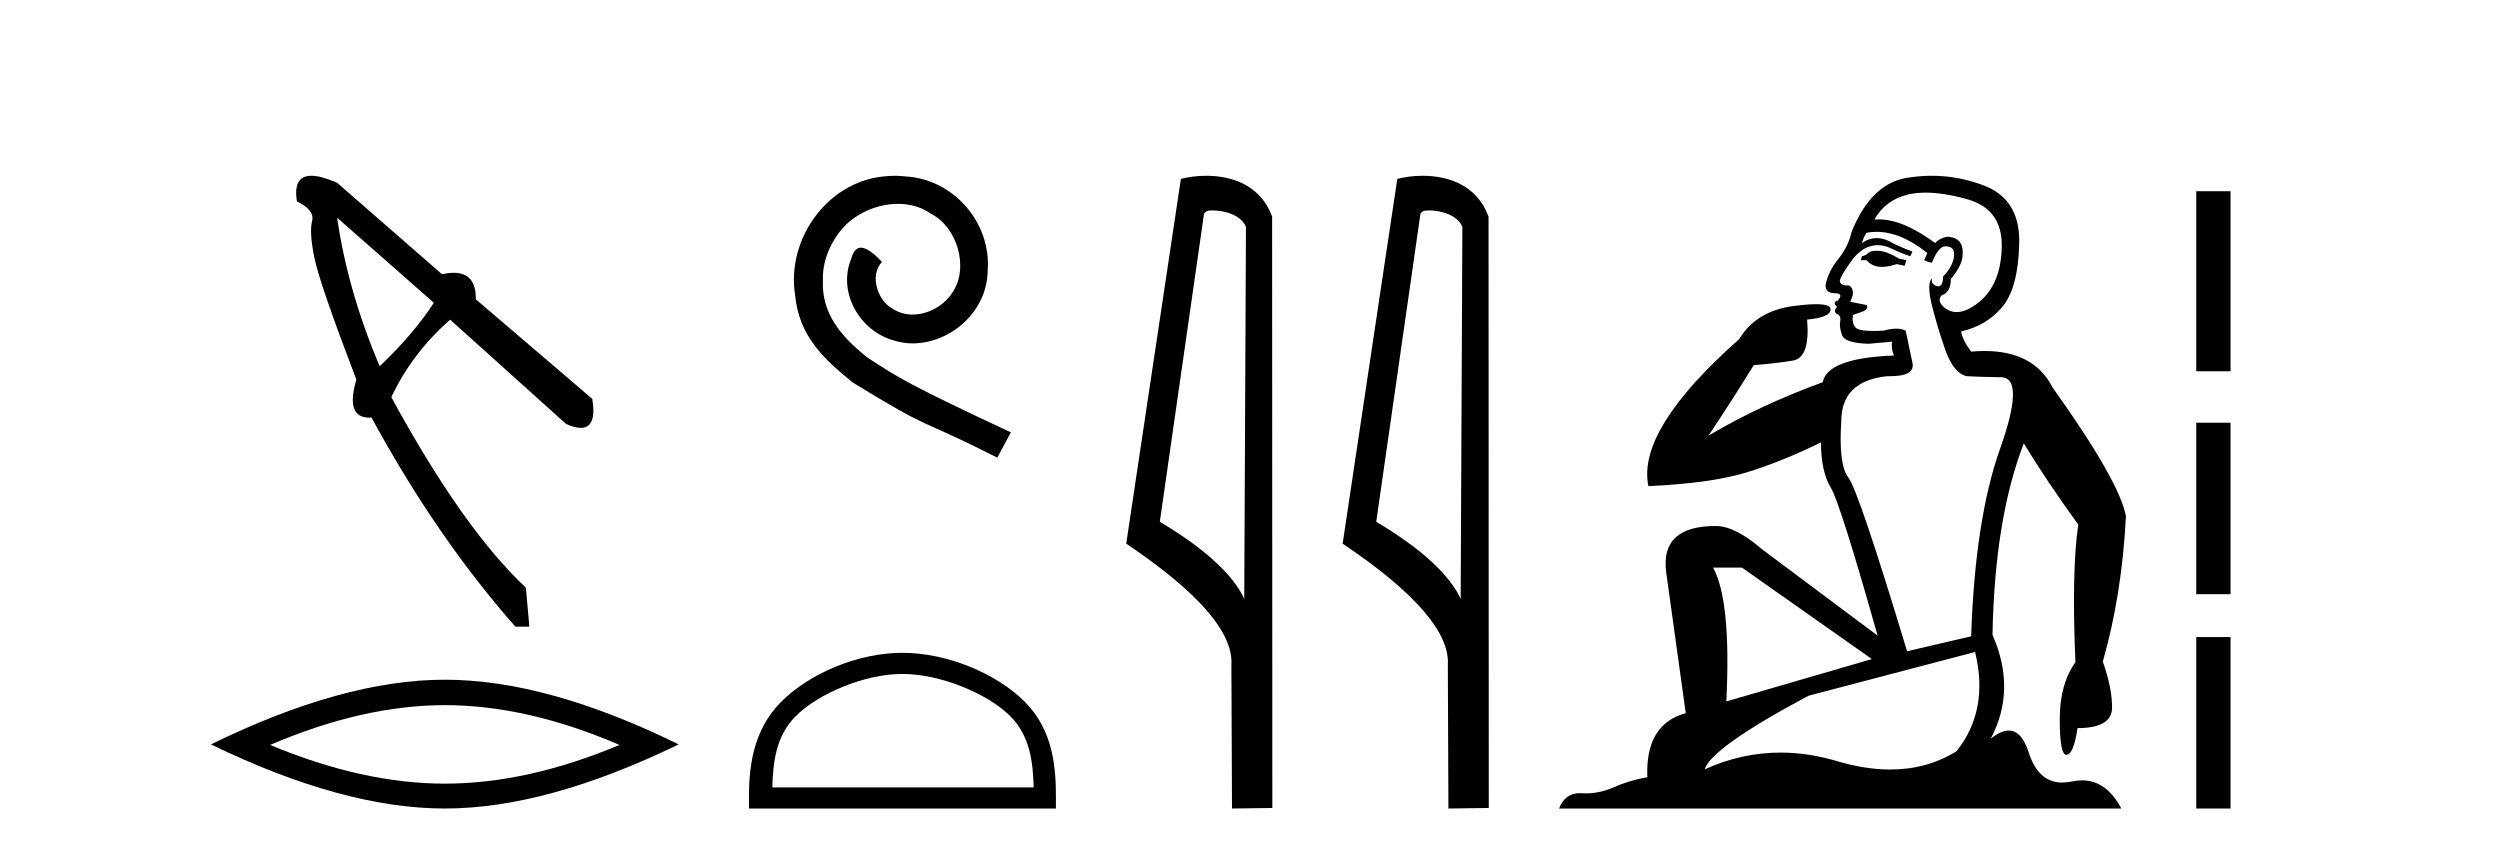
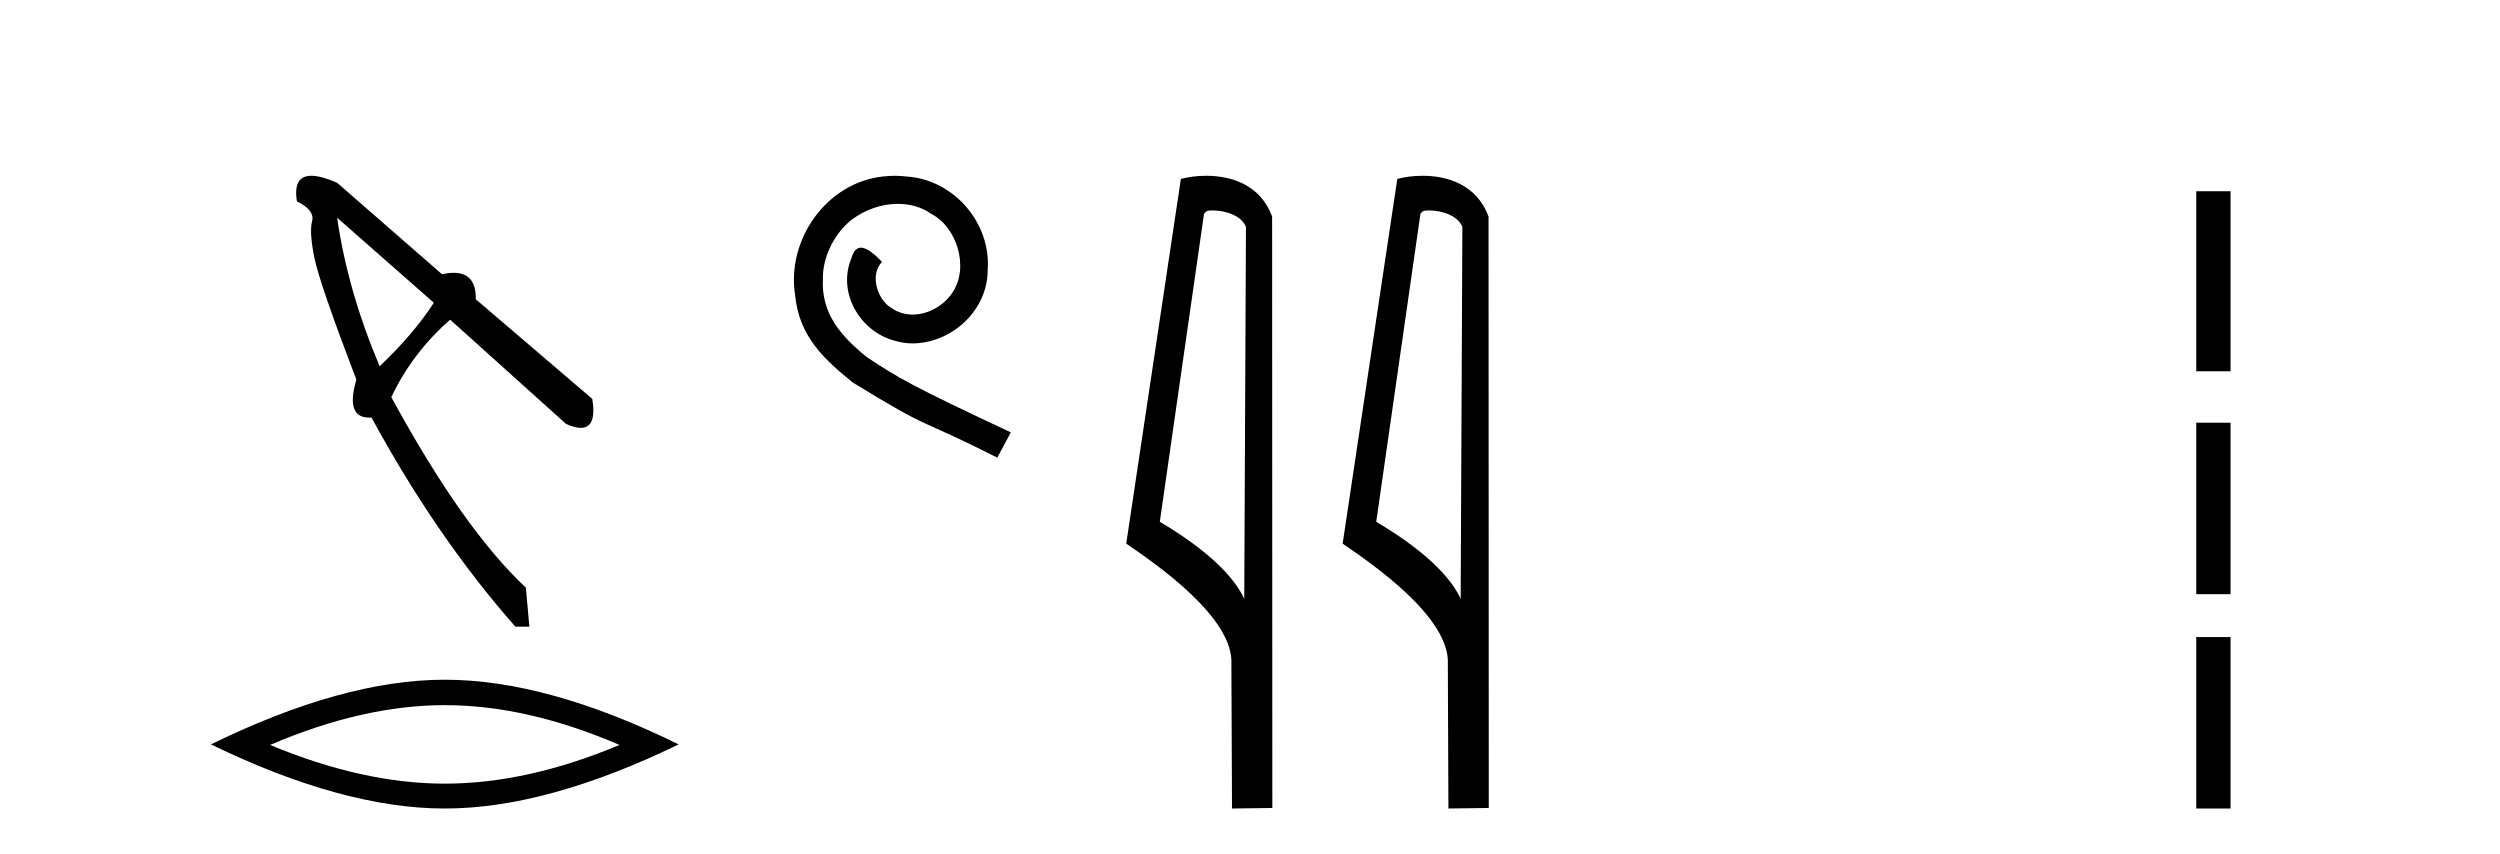
<svg xmlns="http://www.w3.org/2000/svg" width="120.0" height="41.0">
  <path d="M 16.182 10.45 L 20.824 14.533 Q 19.845 16.043 18.223 17.581 Q 16.685 13.946 16.182 10.45 ZM 14.946 8.437 Q 14.051 8.437 14.253 9.667 Q 15.119 10.087 14.98 10.618 Q 14.84 11.15 15.092 12.38 Q 15.343 13.61 17.105 18.224 Q 16.569 20.046 17.727 20.046 Q 17.778 20.046 17.832 20.042 Q 20.964 25.803 24.739 30.081 L 25.41 30.081 L 25.242 28.208 Q 22.222 25.383 18.783 19.063 Q 19.789 16.938 21.607 15.344 L 27.172 20.35 Q 27.593 20.538 27.878 20.538 Q 28.655 20.538 28.43 19.147 L 22.838 14.365 Q 22.86 13.095 21.778 13.095 Q 21.526 13.095 21.216 13.163 L 16.182 8.773 Q 15.414 8.437 14.946 8.437 Z" style="fill:#000000;stroke:none" />
  <path d="M 21.35 33.847 Q 25.304 33.847 29.736 35.757 Q 25.304 37.615 21.35 37.615 Q 17.422 37.615 12.964 35.757 Q 17.422 33.847 21.35 33.847 ZM 21.35 32.626 Q 16.467 32.626 10.124 35.731 Q 16.467 38.809 21.35 38.809 Q 26.233 38.809 32.575 35.731 Q 26.259 32.626 21.35 32.626 Z" style="fill:#000000;stroke:none" />
  <path d="M 42.951 8.437 C 42.763 8.437 42.575 8.454 42.387 8.471 C 39.671 8.761 37.74 11.512 38.167 14.177 C 38.355 16.158 39.585 17.269 40.935 18.362 C 44.949 20.822 43.822 19.917 47.871 21.967 L 48.52 20.754 C 43.702 18.499 43.121 18.14 41.618 17.149 C 40.388 16.158 39.414 15.065 39.5 13.408 C 39.466 12.263 40.149 11.085 40.918 10.521 C 41.533 10.06 42.319 9.786 43.087 9.786 C 43.668 9.786 44.215 9.923 44.693 10.265 C 45.906 10.863 46.572 12.844 45.684 14.091 C 45.274 14.689 44.539 15.099 43.805 15.099 C 43.446 15.099 43.087 14.997 42.78 14.775 C 42.165 14.433 41.704 13.237 42.336 12.571 C 42.045 12.263 41.635 11.888 41.328 11.888 C 41.123 11.888 40.969 12.041 40.866 12.4 C 40.183 14.04 41.276 15.902 42.916 16.346 C 43.207 16.432 43.497 16.483 43.788 16.483 C 45.667 16.483 47.409 14.911 47.409 12.964 C 47.58 10.692 45.769 8.608 43.497 8.471 C 43.326 8.454 43.139 8.437 42.951 8.437 Z" style="fill:#000000;stroke:none" />
-   <path d="M 43.317 32.35 C 45.129 32.35 47.398 33.281 48.495 34.378 C 49.456 35.339 49.581 36.612 49.617 37.795 L 37.071 37.795 C 37.106 36.612 37.232 35.339 38.192 34.378 C 39.29 33.281 41.505 32.35 43.317 32.35 ZM 43.317 31.335 C 41.167 31.335 38.854 32.329 37.498 33.684 C 36.108 35.075 35.95 36.906 35.95 38.275 L 35.95 38.809 L 50.684 38.809 L 50.684 38.275 C 50.684 36.906 50.58 35.075 49.189 33.684 C 47.834 32.329 45.467 31.335 43.317 31.335 Z" style="fill:#000000;stroke:none" />
  <path d="M 58.194 10.1 C 58.819 10.1 59.583 10.34 59.806 10.89 L 59.724 28.751 L 59.724 28.751 C 59.407 28.034 58.466 26.699 55.671 25.046 L 57.793 10.263 C 57.893 10.157 57.89 10.1 58.194 10.1 ZM 59.724 28.751 L 59.724 28.751 C 59.724 28.751 59.724 28.751 59.724 28.751 L 59.724 28.751 L 59.724 28.751 ZM 57.897 8.437 C 57.419 8.437 56.987 8.505 56.682 8.588 L 54.059 26.094 C 55.446 27.044 59.26 29.648 59.107 31.91 L 59.136 38.809 L 61.072 38.783 L 61.062 10.393 C 60.486 8.837 59.055 8.437 57.897 8.437 Z" style="fill:#000000;stroke:none" />
  <path d="M 68.582 10.1 C 69.207 10.1 69.971 10.34 70.194 10.89 L 70.112 28.751 L 70.112 28.751 C 69.796 28.034 68.854 26.699 66.059 25.046 L 68.181 10.263 C 68.281 10.157 68.278 10.1 68.582 10.1 ZM 70.112 28.751 L 70.112 28.751 C 70.112 28.751 70.112 28.751 70.112 28.751 L 70.112 28.751 L 70.112 28.751 ZM 68.285 8.437 C 67.807 8.437 67.376 8.505 67.07 8.588 L 64.447 26.094 C 65.835 27.044 69.648 29.648 69.496 31.91 L 69.524 38.809 L 71.461 38.783 L 71.45 10.393 C 70.874 8.837 69.443 8.437 68.285 8.437 Z" style="fill:#000000;stroke:none" />
-   <path d="M 90.069 12.036 Q 89.815 12.036 89.696 12.129 Q 89.559 12.266 89.371 12.3 L 89.32 12.488 L 89.593 12.488 Q 89.863 12.81 90.341 12.81 Q 90.65 12.81 91.045 12.676 L 91.421 12.761 L 91.506 12.488 L 91.165 12.419 Q 90.601 12.078 90.225 12.044 Q 90.142 12.036 90.069 12.036 ZM 92.428 9.246 Q 93.267 9.246 94.376 9.55 Q 96.118 10.011 96.084 11.839 Q 96.05 13.649 94.991 14.503 Q 94.397 14.98 93.92 14.98 Q 93.56 14.98 93.266 14.708 Q 92.975 14.401 93.197 14.179 Q 93.641 14.025 93.641 13.393 Q 94.205 12.71 94.205 12.232 Q 94.273 11.395 93.454 11.36 Q 93.078 11.446 92.89 11.668 Q 91.347 10.53 90.188 10.53 Q 90.077 10.53 89.969 10.541 L 89.969 10.541 Q 90.499 9.601 91.558 9.345 Q 91.949 9.246 92.428 9.246 ZM 90.075 11.128 Q 91.242 11.128 92.514 12.146 L 92.36 12.488 Q 92.6 12.607 92.736 12.607 Q 93.044 11.822 93.385 11.822 Q 93.829 11.822 93.795 12.266 Q 93.761 12.761 93.266 13.274 Q 93.266 13.743 93.038 13.743 Q 93.008 13.743 92.975 13.735 Q 92.668 13.649 92.736 13.359 L 92.736 13.359 Q 92.48 13.581 92.719 14.606 Q 92.975 15.648 93.368 16.775 Q 93.761 17.902 94.393 18.056 Q 94.888 18.09 96.05 18.107 Q 97.211 18.124 96.016 21.506 Q 94.803 24.888 94.615 30.542 L 91.54 31.26 Q 89.218 23.573 88.722 22.924 Q 88.244 22.292 88.381 20.225 Q 88.381 18.278 90.601 18.056 Q 90.665 18.058 90.726 18.058 Q 91.943 18.058 91.797 17.407 Q 91.66 16.741 91.472 15.87 Q 91.284 15.776 91.02 15.776 Q 90.755 15.776 90.413 15.87 Q 90.14 15.886 89.92 15.886 Q 89.207 15.886 89.064 15.716 Q 88.876 15.494 88.944 15.118 L 89.474 14.93 Q 89.696 14.811 89.593 14.64 L 88.808 14.486 Q 89.098 13.923 88.756 13.701 Q 88.707 13.704 88.663 13.704 Q 88.312 13.704 88.312 13.461 Q 88.381 13.205 88.808 12.607 Q 89.218 12.01 89.713 11.839 Q 89.926 11.768 90.14 11.768 Q 90.439 11.768 90.738 11.907 Q 91.233 12.146 91.694 12.3 L 91.797 12.078 Q 91.387 11.924 90.909 11.702 Q 90.476 11.429 90.08 11.429 Q 89.71 11.429 89.371 11.668 Q 89.474 11.326 89.593 11.173 Q 89.832 11.128 90.075 11.128 ZM 83.615 27.246 L 89.849 31.635 L 82.863 33.668 Q 83.103 28.851 82.231 27.246 ZM 94.803 31.294 Q 95.486 34.078 93.915 36.059 Q 92.497 36.937 90.732 36.937 Q 89.541 36.937 88.193 36.538 Q 86.803 36.124 85.464 36.124 Q 83.593 36.124 81.822 36.93 Q 82.163 35.871 86.809 33.395 L 94.803 31.294 ZM 92.728 8.437 Q 92.231 8.437 91.728 8.508 Q 89.849 8.696 88.876 11.138 Q 88.722 11.822 88.261 12.402 Q 87.783 12.983 87.629 13.649 Q 87.595 14.076 88.073 14.076 Q 88.534 14.076 88.193 14.452 Q 88.056 14.452 88.073 14.572 Q 88.09 14.708 88.193 14.708 Q 87.971 14.965 88.176 15.067 Q 88.381 15.152 88.329 15.426 Q 88.278 15.682 88.415 16.075 Q 88.534 16.468 89.696 16.502 L 90.823 16.399 L 90.823 16.399 Q 90.755 16.69 90.909 17.065 Q 87.714 17.185 87.492 18.347 Q 84.486 19.44 82.009 20.909 Q 83.051 19.354 84.179 17.527 Q 85.272 17.441 86.075 17.305 Q 86.895 17.151 86.741 15.34 Q 87.868 15.238 87.868 14.845 Q 87.868 14.601 87.175 14.601 Q 86.753 14.601 86.075 14.691 Q 84.298 14.93 83.478 16.28 Q 78.559 20.635 79.123 23.334 Q 82.112 23.197 83.803 22.685 Q 85.494 22.173 87.407 21.233 Q 87.407 22.634 87.885 23.42 Q 88.346 24.205 90.123 30.508 L 84.589 26.374 Q 83.29 25.247 82.351 25.247 Q 79.686 25.247 79.977 27.468 L 80.916 34.232 Q 78.969 34.761 79.072 37.306 Q 78.183 37.46 77.432 37.802 Q 76.783 38.082 76.121 38.082 Q 76.016 38.082 75.912 38.075 Q 75.864 38.072 75.819 38.072 Q 75.124 38.072 74.835 38.809 L 101.823 38.809 Q 101.111 37.457 99.937 37.457 Q 99.702 37.457 99.449 37.511 Q 99.206 37.563 98.988 37.563 Q 97.841 37.563 97.382 36.128 Q 97.043 35.067 96.42 35.067 Q 96.04 35.067 95.554 35.461 Q 96.801 33.104 95.64 30.474 Q 95.742 24.888 97.143 21.284 Q 98.253 23.112 99.756 25.179 Q 99.432 27.399 99.62 31.789 Q 98.868 32.831 98.868 34.522 Q 98.868 36.23 99.186 36.23 Q 99.19 36.23 99.193 36.23 Q 99.534 36.213 99.722 34.949 Q 101.379 34.949 101.379 33.958 Q 101.379 33.019 100.935 31.755 Q 101.857 28.527 102.045 24.769 Q 101.721 23.078 98.527 18.603 Q 97.634 16.848 95.255 16.848 Q 94.948 16.848 94.615 16.878 Q 94.171 16.28 94.137 15.904 Q 95.332 15.648 96.101 14.742 Q 96.87 13.837 96.921 11.719 Q 96.989 9.601 95.264 8.918 Q 94.018 8.437 92.728 8.437 Z" style="fill:#000000;stroke:none" />
  <path d="M 105.42 9.179 L 105.42 17.821 L 107.066 17.821 L 107.066 9.179 L 105.42 9.179 M 105.42 20.29 L 105.42 28.521 L 107.066 28.521 L 107.066 20.29 L 105.42 20.29 M 105.42 30.579 L 105.42 38.809 L 107.066 38.809 L 107.066 30.579 L 105.42 30.579 Z" style="fill:#000000;stroke:none" />
</svg>